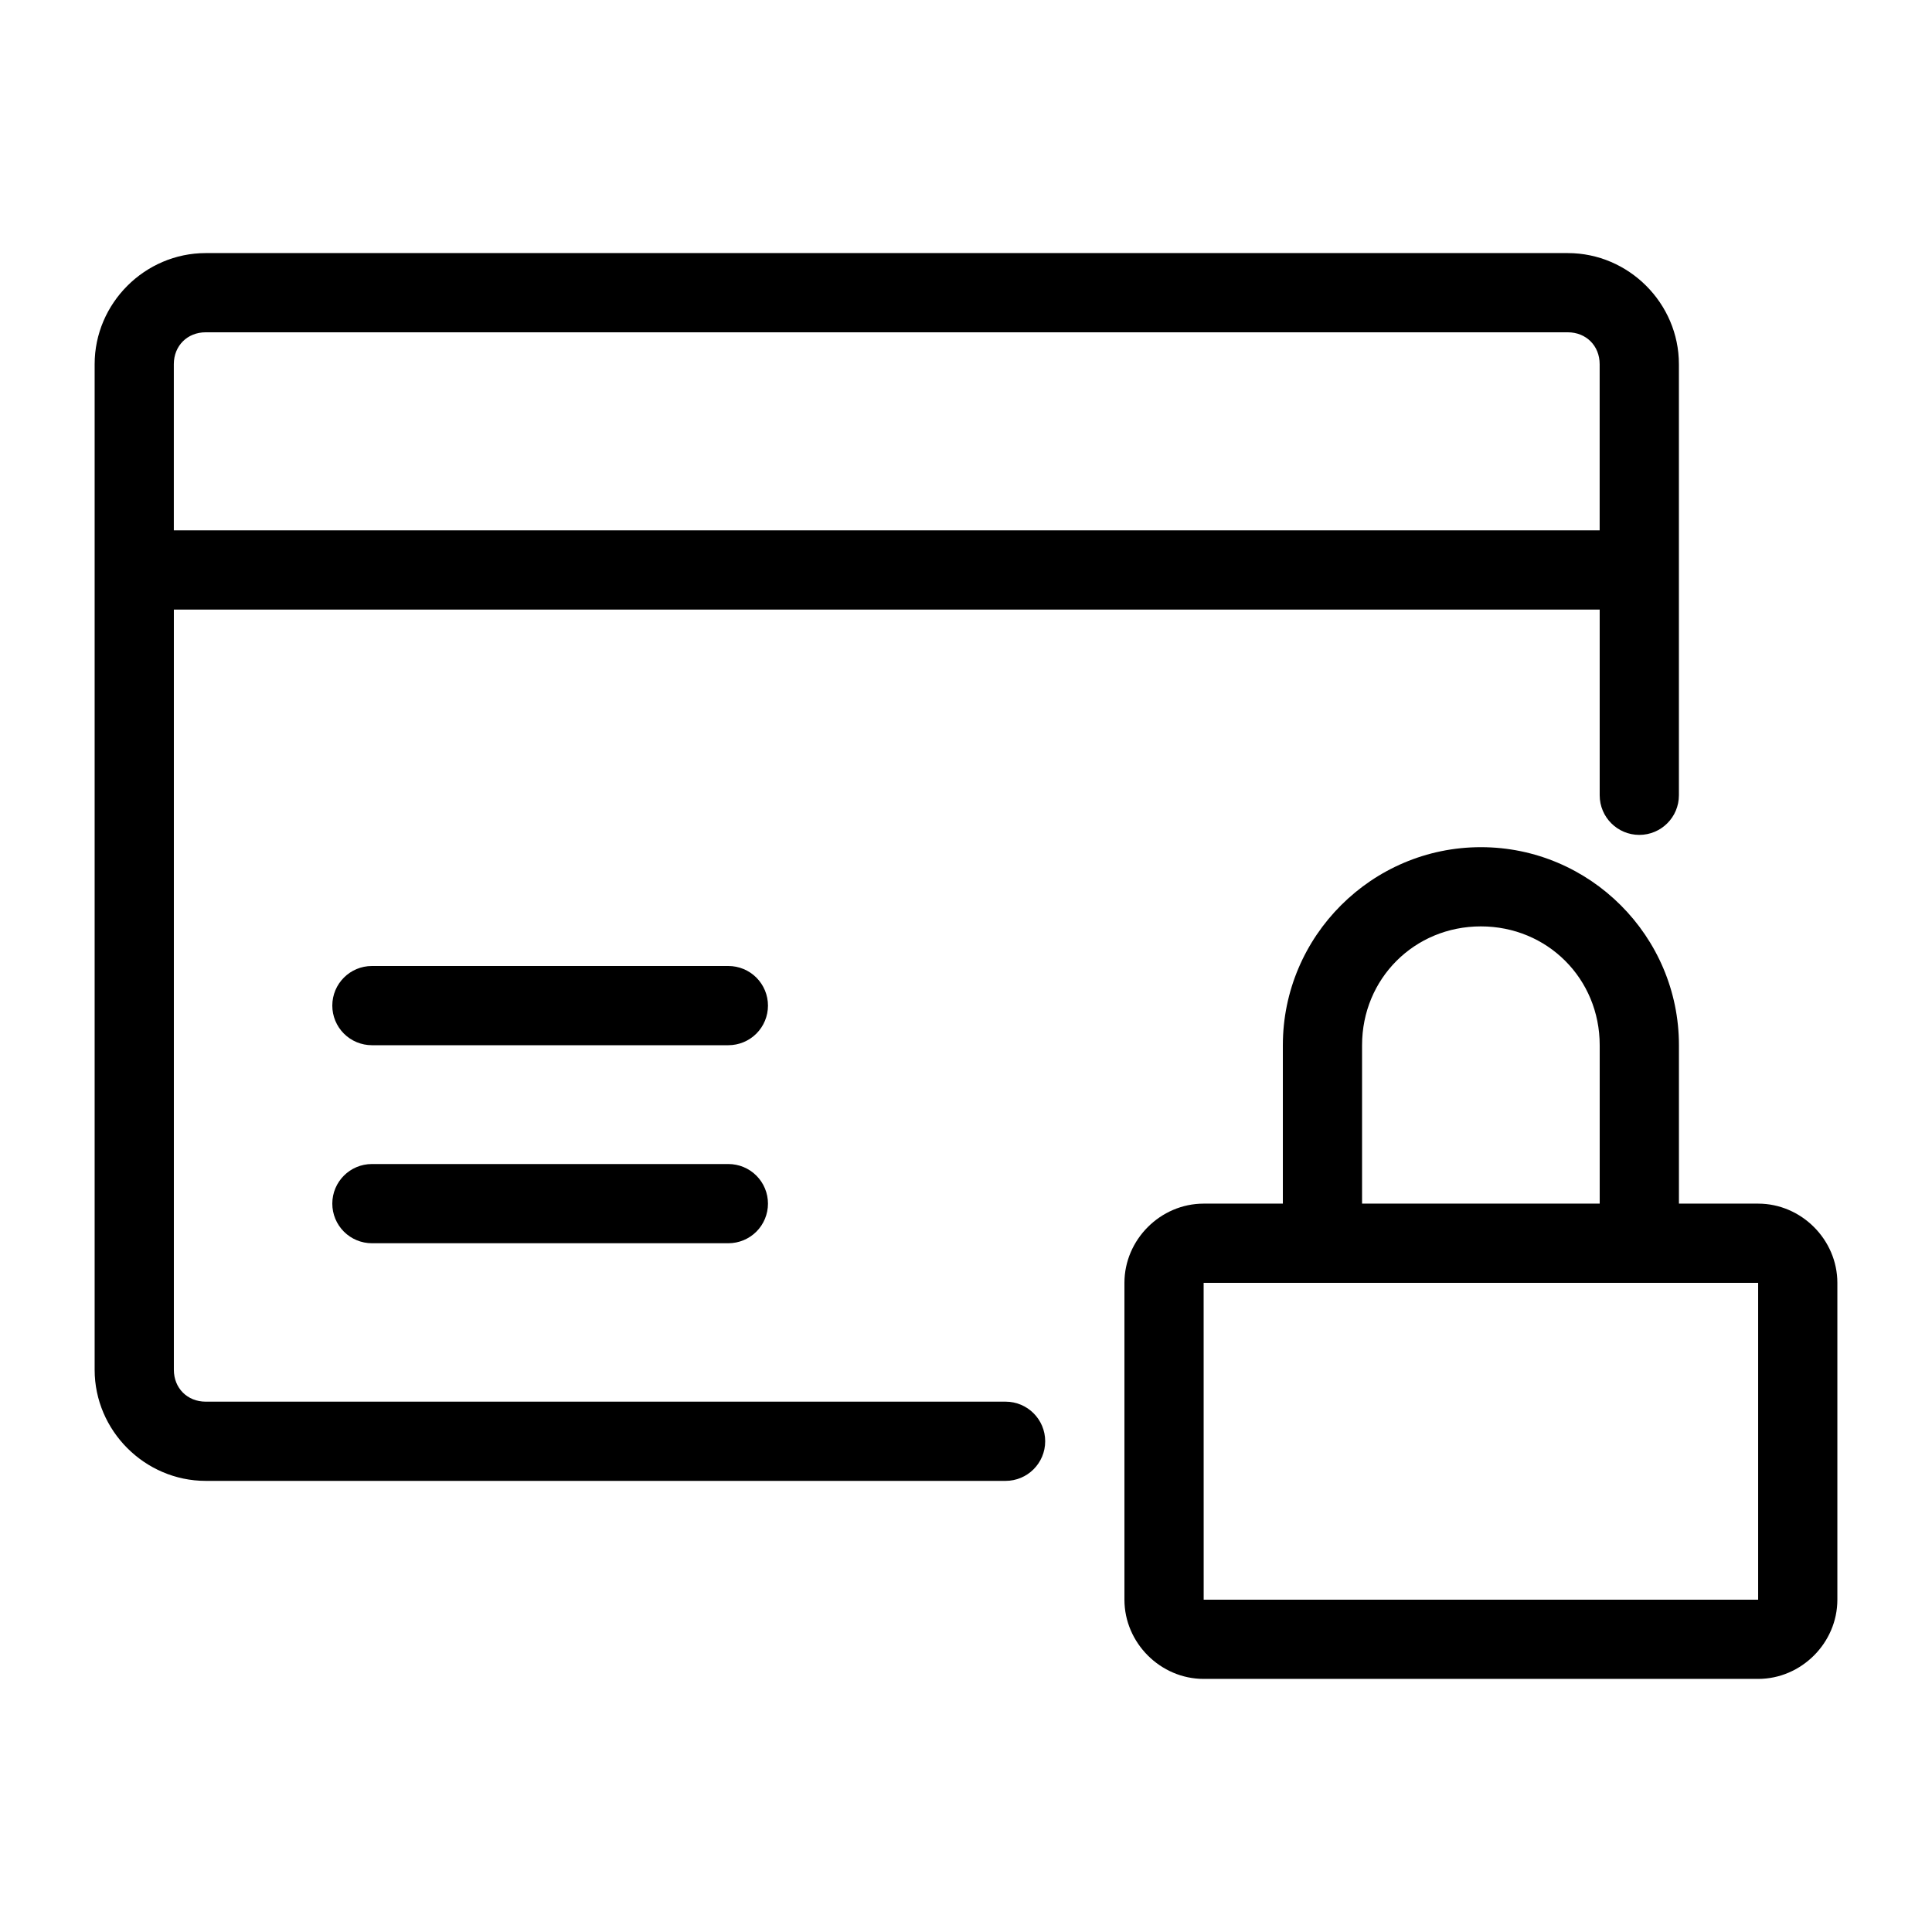
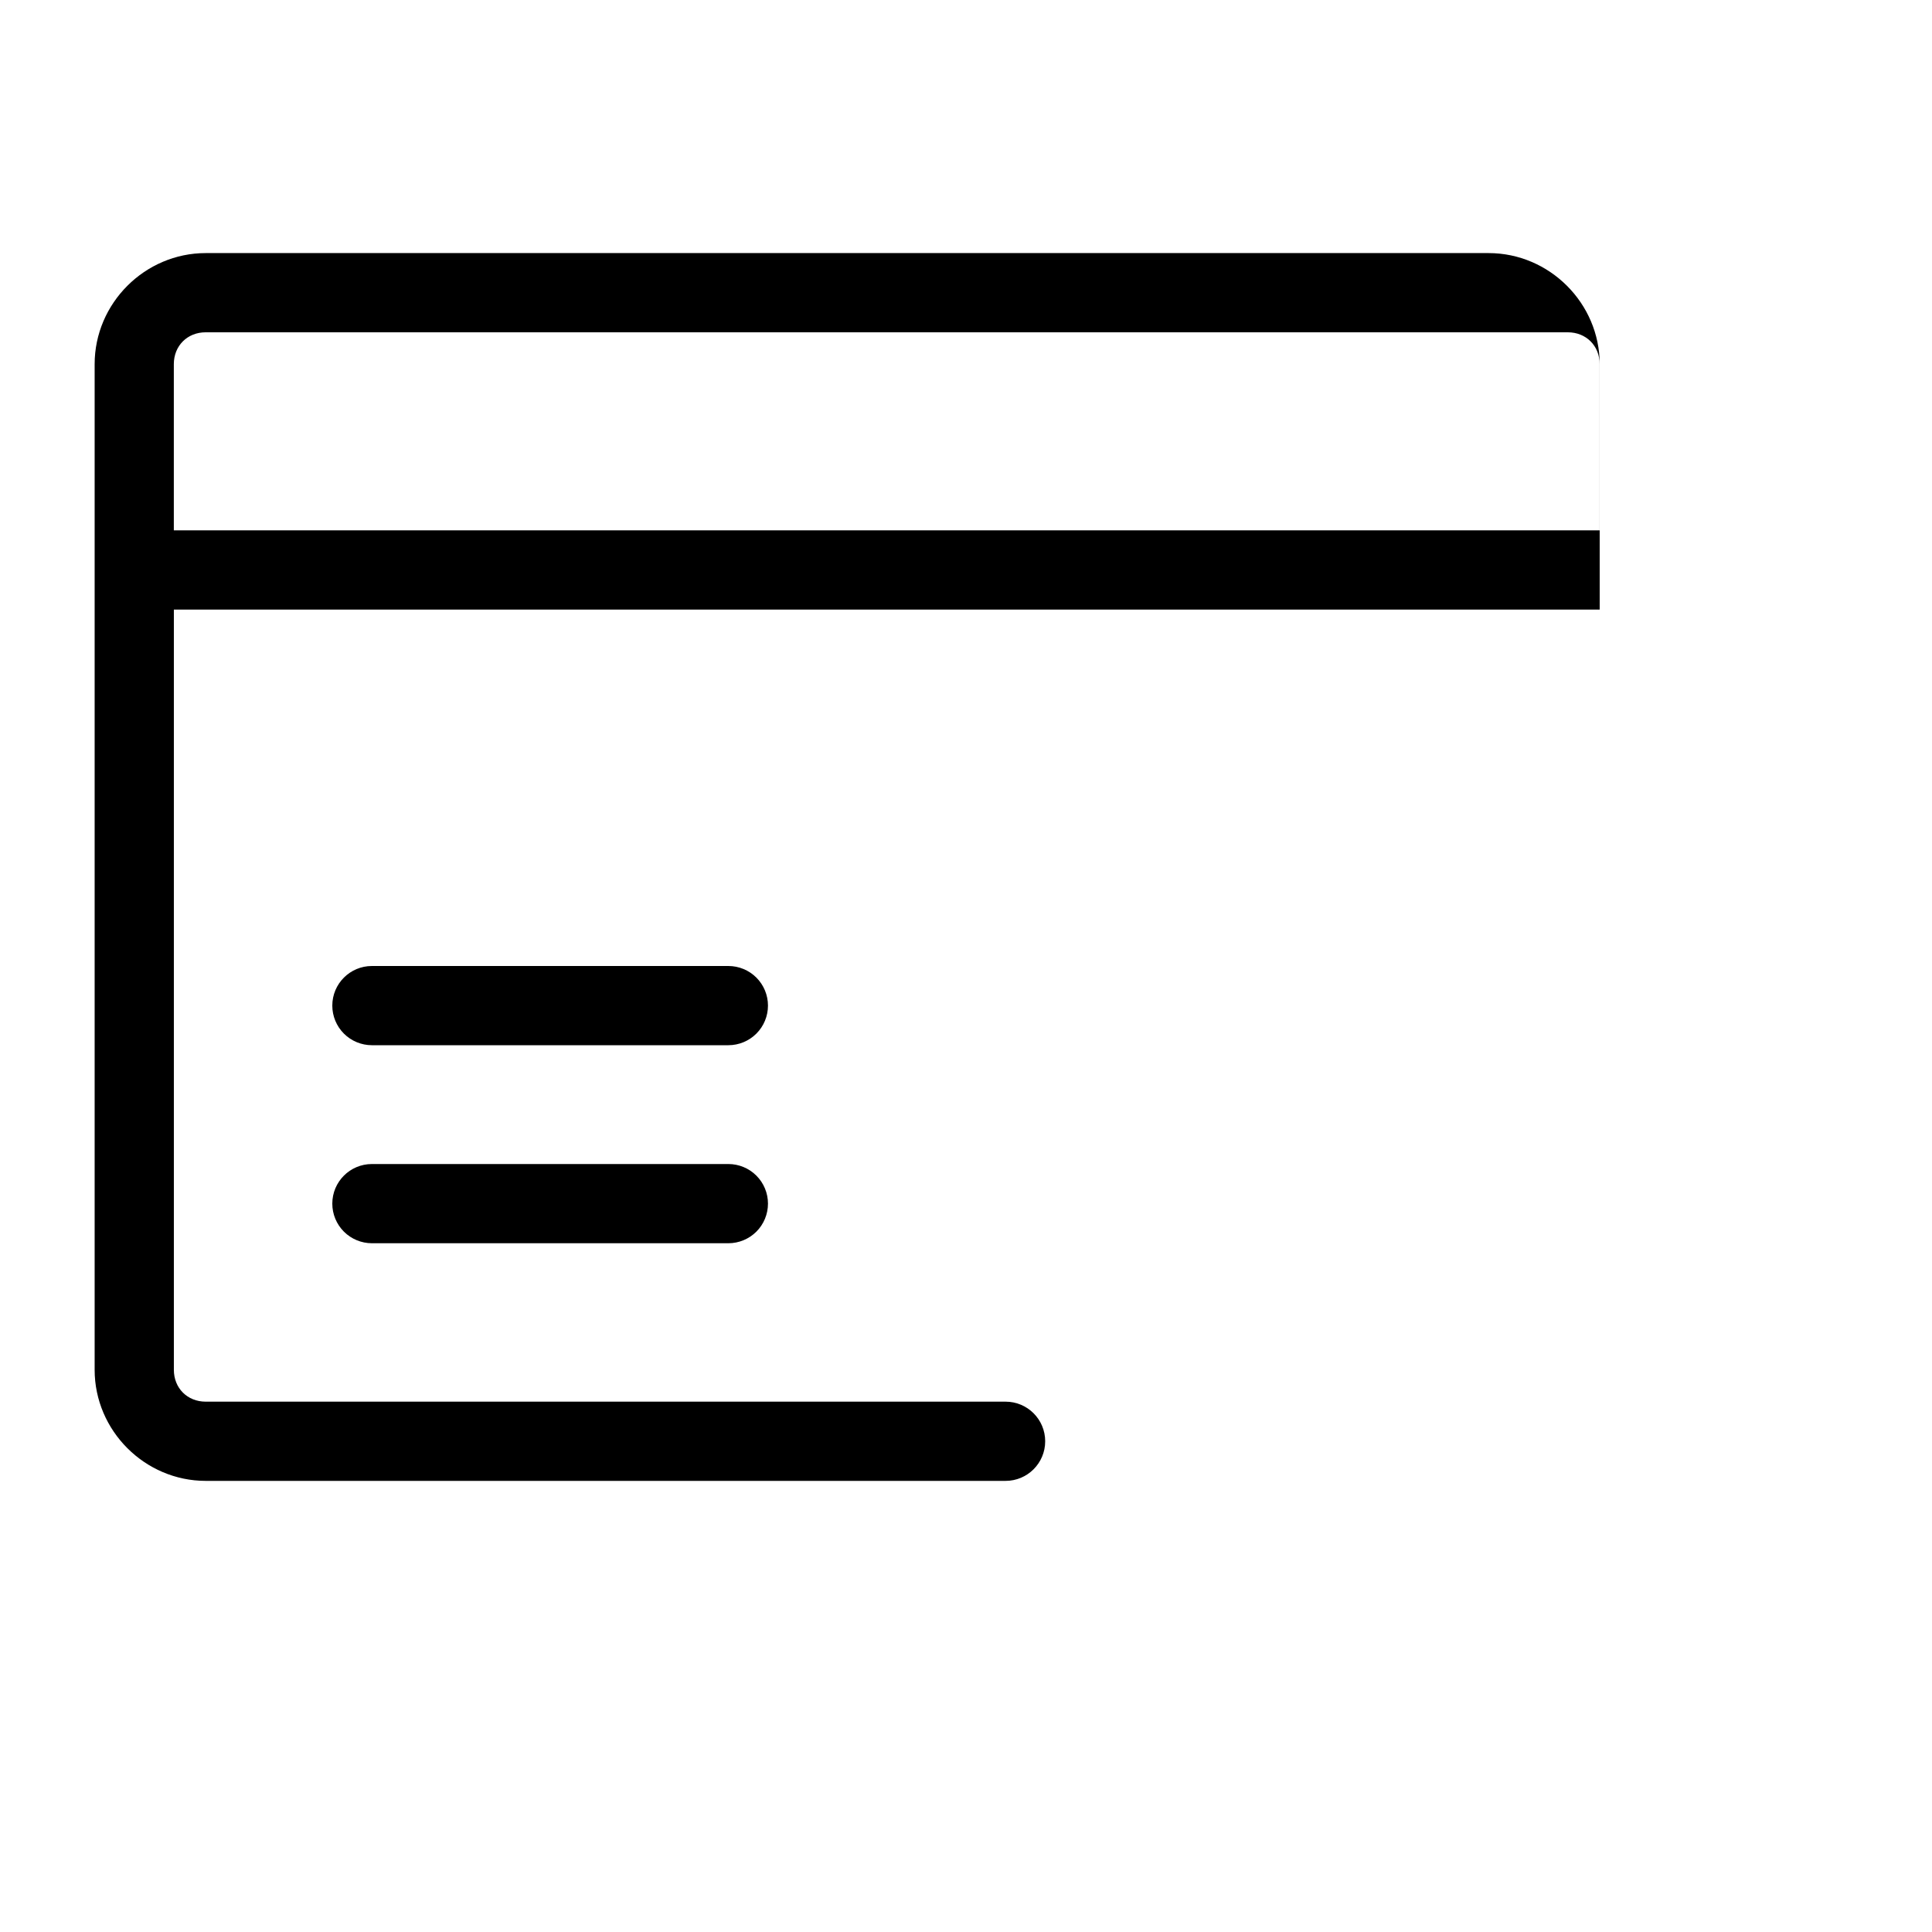
<svg xmlns="http://www.w3.org/2000/svg" fill="#000000" width="800px" height="800px" version="1.1" viewBox="144 144 512 512">
  <g>
-     <path d="m198.52 211.07c-16.133 0-29.438 13.305-29.438 29.438v266.5c0 16.133 13.305 29.438 29.438 29.438h211.97c5.797 0 10.496-4.699 10.496-10.496s-4.699-10.496-10.496-10.496h-211.97c-4.867 0-8.445-3.578-8.445-8.445v-201.47h377.86v49.219c0 5.797 4.699 10.496 10.496 10.496 5.797 0 10.496-4.699 10.496-10.496v-114.25c0-16.133-13.305-29.438-29.438-29.438zm0 20.992h360.96c4.867 0 8.445 3.578 8.445 8.445v44.035h-377.86v-44.035c0-4.867 3.578-8.445 8.445-8.445z" />
-     <path d="m536.45 368.51c-28.891 0-52.48 23.586-52.48 52.48v41.984h-20.992c-11.449 0-20.992 9.543-20.992 20.992v83.969c0 11.449 9.543 20.992 20.992 20.992h146.95c11.449 0 20.992-9.543 20.992-20.992v-83.969c0-11.449-9.543-20.992-20.992-20.992h-20.992v-41.984c0-28.891-23.586-52.48-52.48-52.48zm0 20.992c17.625 0 31.488 13.863 31.488 31.488v41.984h-62.977v-41.984c0-17.625 13.863-31.488 31.488-31.488zm-73.473 94.465h146.95v83.969l-146.94-0.004z" />
+     <path d="m198.52 211.07c-16.133 0-29.438 13.305-29.438 29.438v266.5c0 16.133 13.305 29.438 29.438 29.438h211.97c5.797 0 10.496-4.699 10.496-10.496s-4.699-10.496-10.496-10.496h-211.97c-4.867 0-8.445-3.578-8.445-8.445v-201.47h377.86v49.219v-114.25c0-16.133-13.305-29.438-29.438-29.438zm0 20.992h360.96c4.867 0 8.445 3.578 8.445 8.445v44.035h-377.86v-44.035c0-4.867 3.578-8.445 8.445-8.445z" />
    <path d="m242.56 400c-5.797 0-10.496 4.699-10.496 10.496 0 2.781 1.105 5.453 3.074 7.422 1.969 1.965 4.637 3.074 7.422 3.074h94.465c2.781 0 5.453-1.109 7.422-3.074 1.969-1.969 3.074-4.641 3.074-7.422 0-2.785-1.105-5.453-3.074-7.422s-4.641-3.074-7.422-3.074z" />
    <path d="m242.56 452.48c-5.797 0-10.496 4.699-10.496 10.496 0 2.781 1.105 5.453 3.074 7.422 1.969 1.965 4.637 3.074 7.422 3.074h94.465c2.781 0 5.453-1.109 7.422-3.074 1.969-1.969 3.074-4.641 3.074-7.422 0-2.785-1.105-5.457-3.074-7.422-1.969-1.969-4.641-3.074-7.422-3.074z" />
  </g>
</svg>